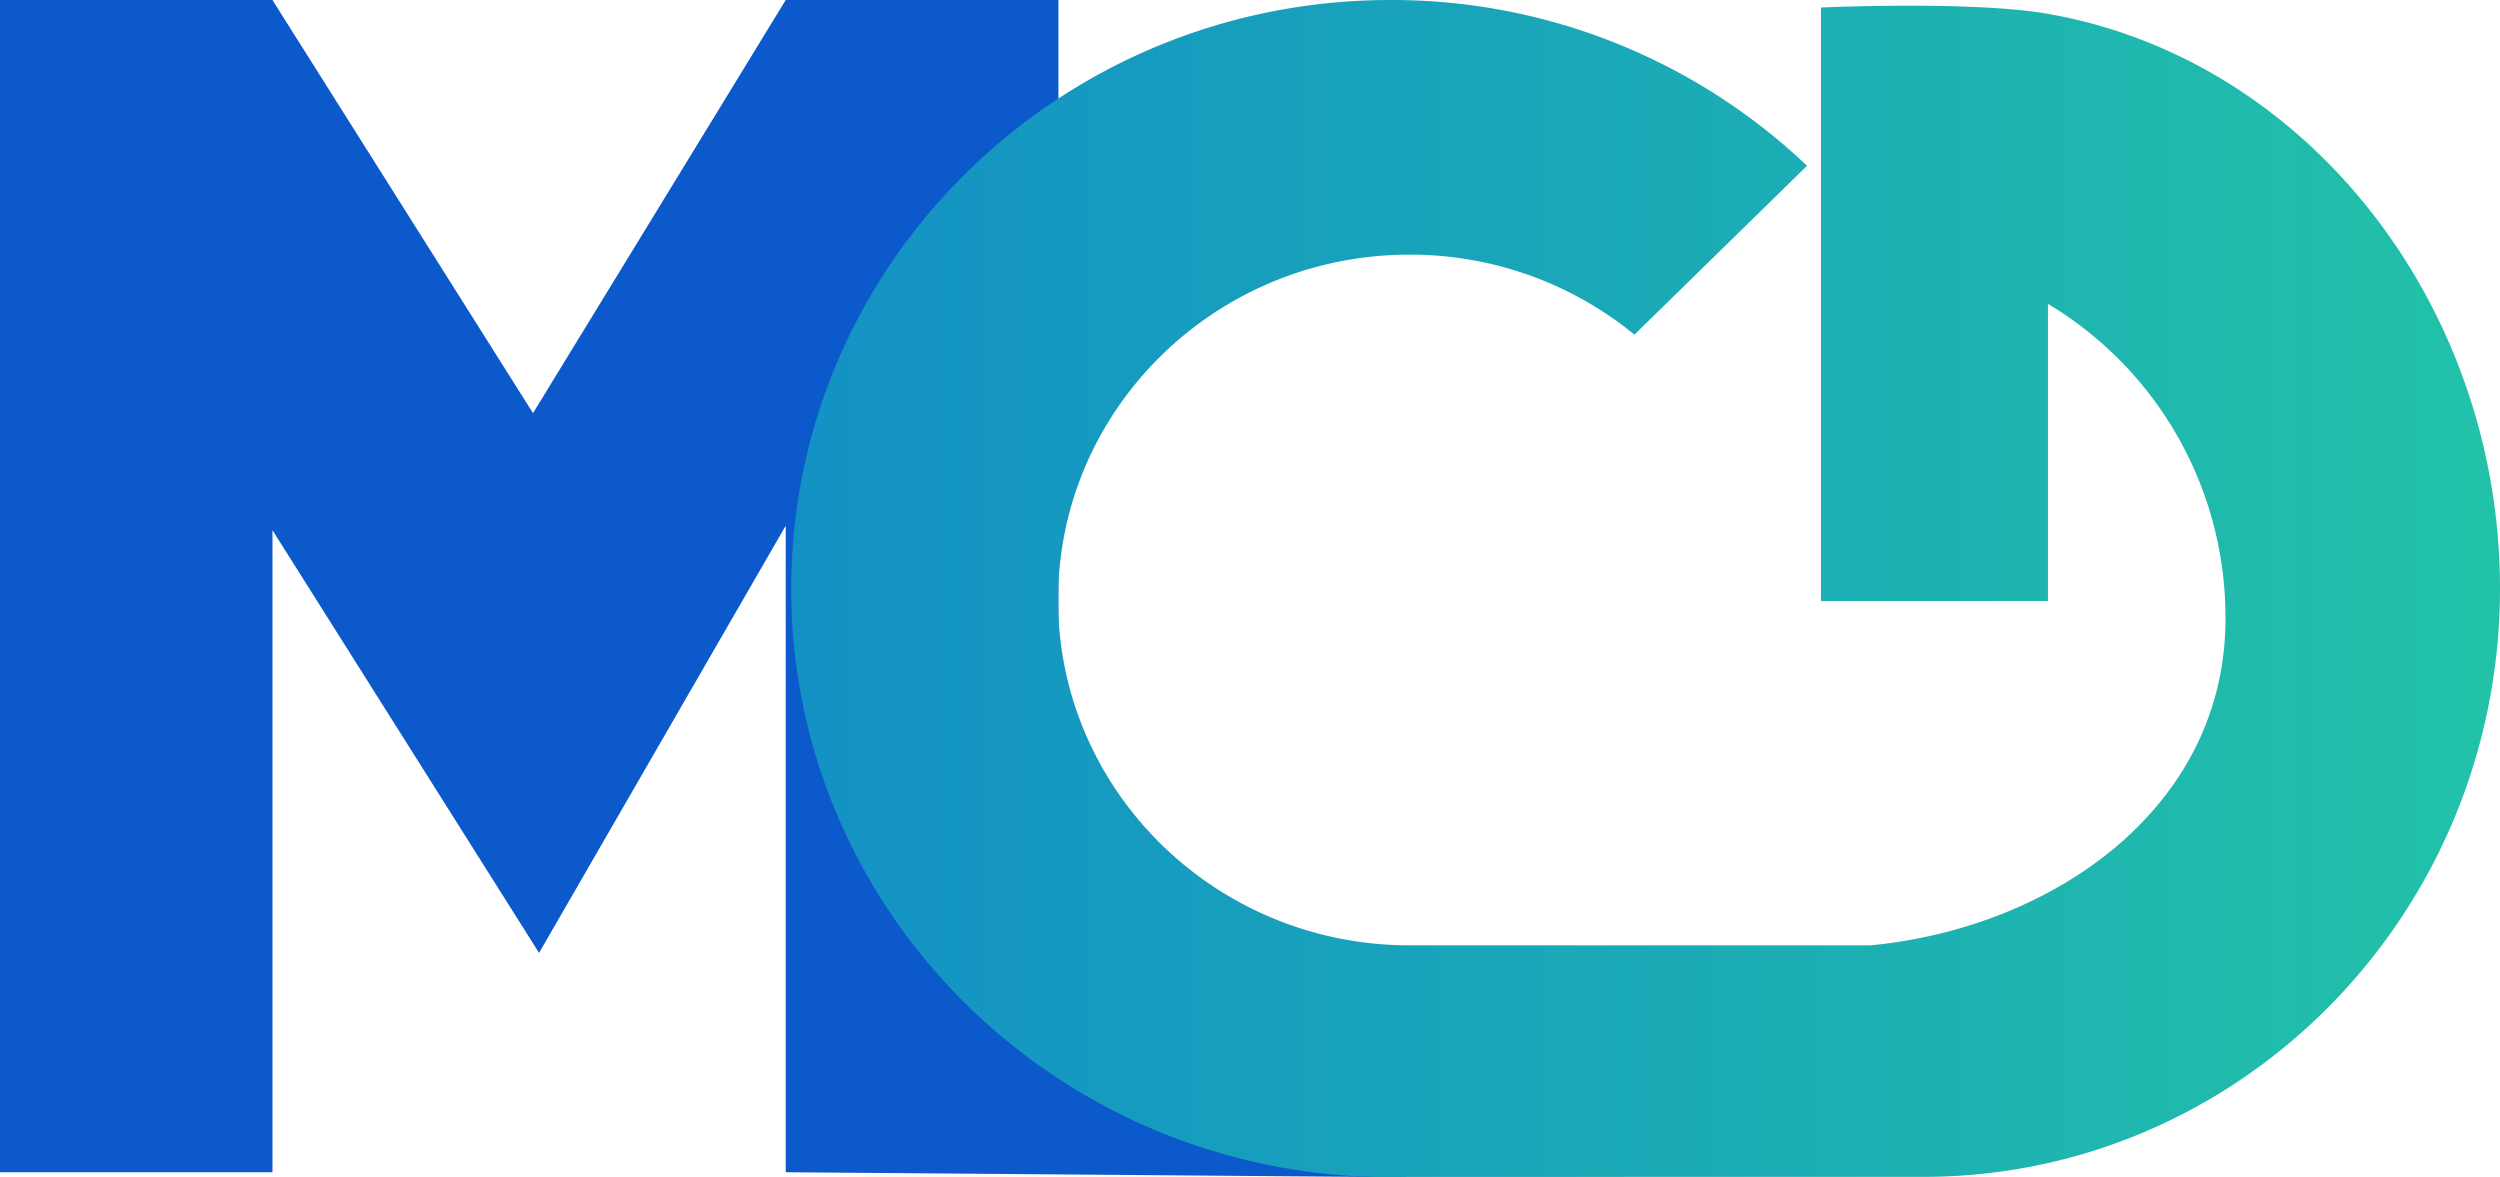
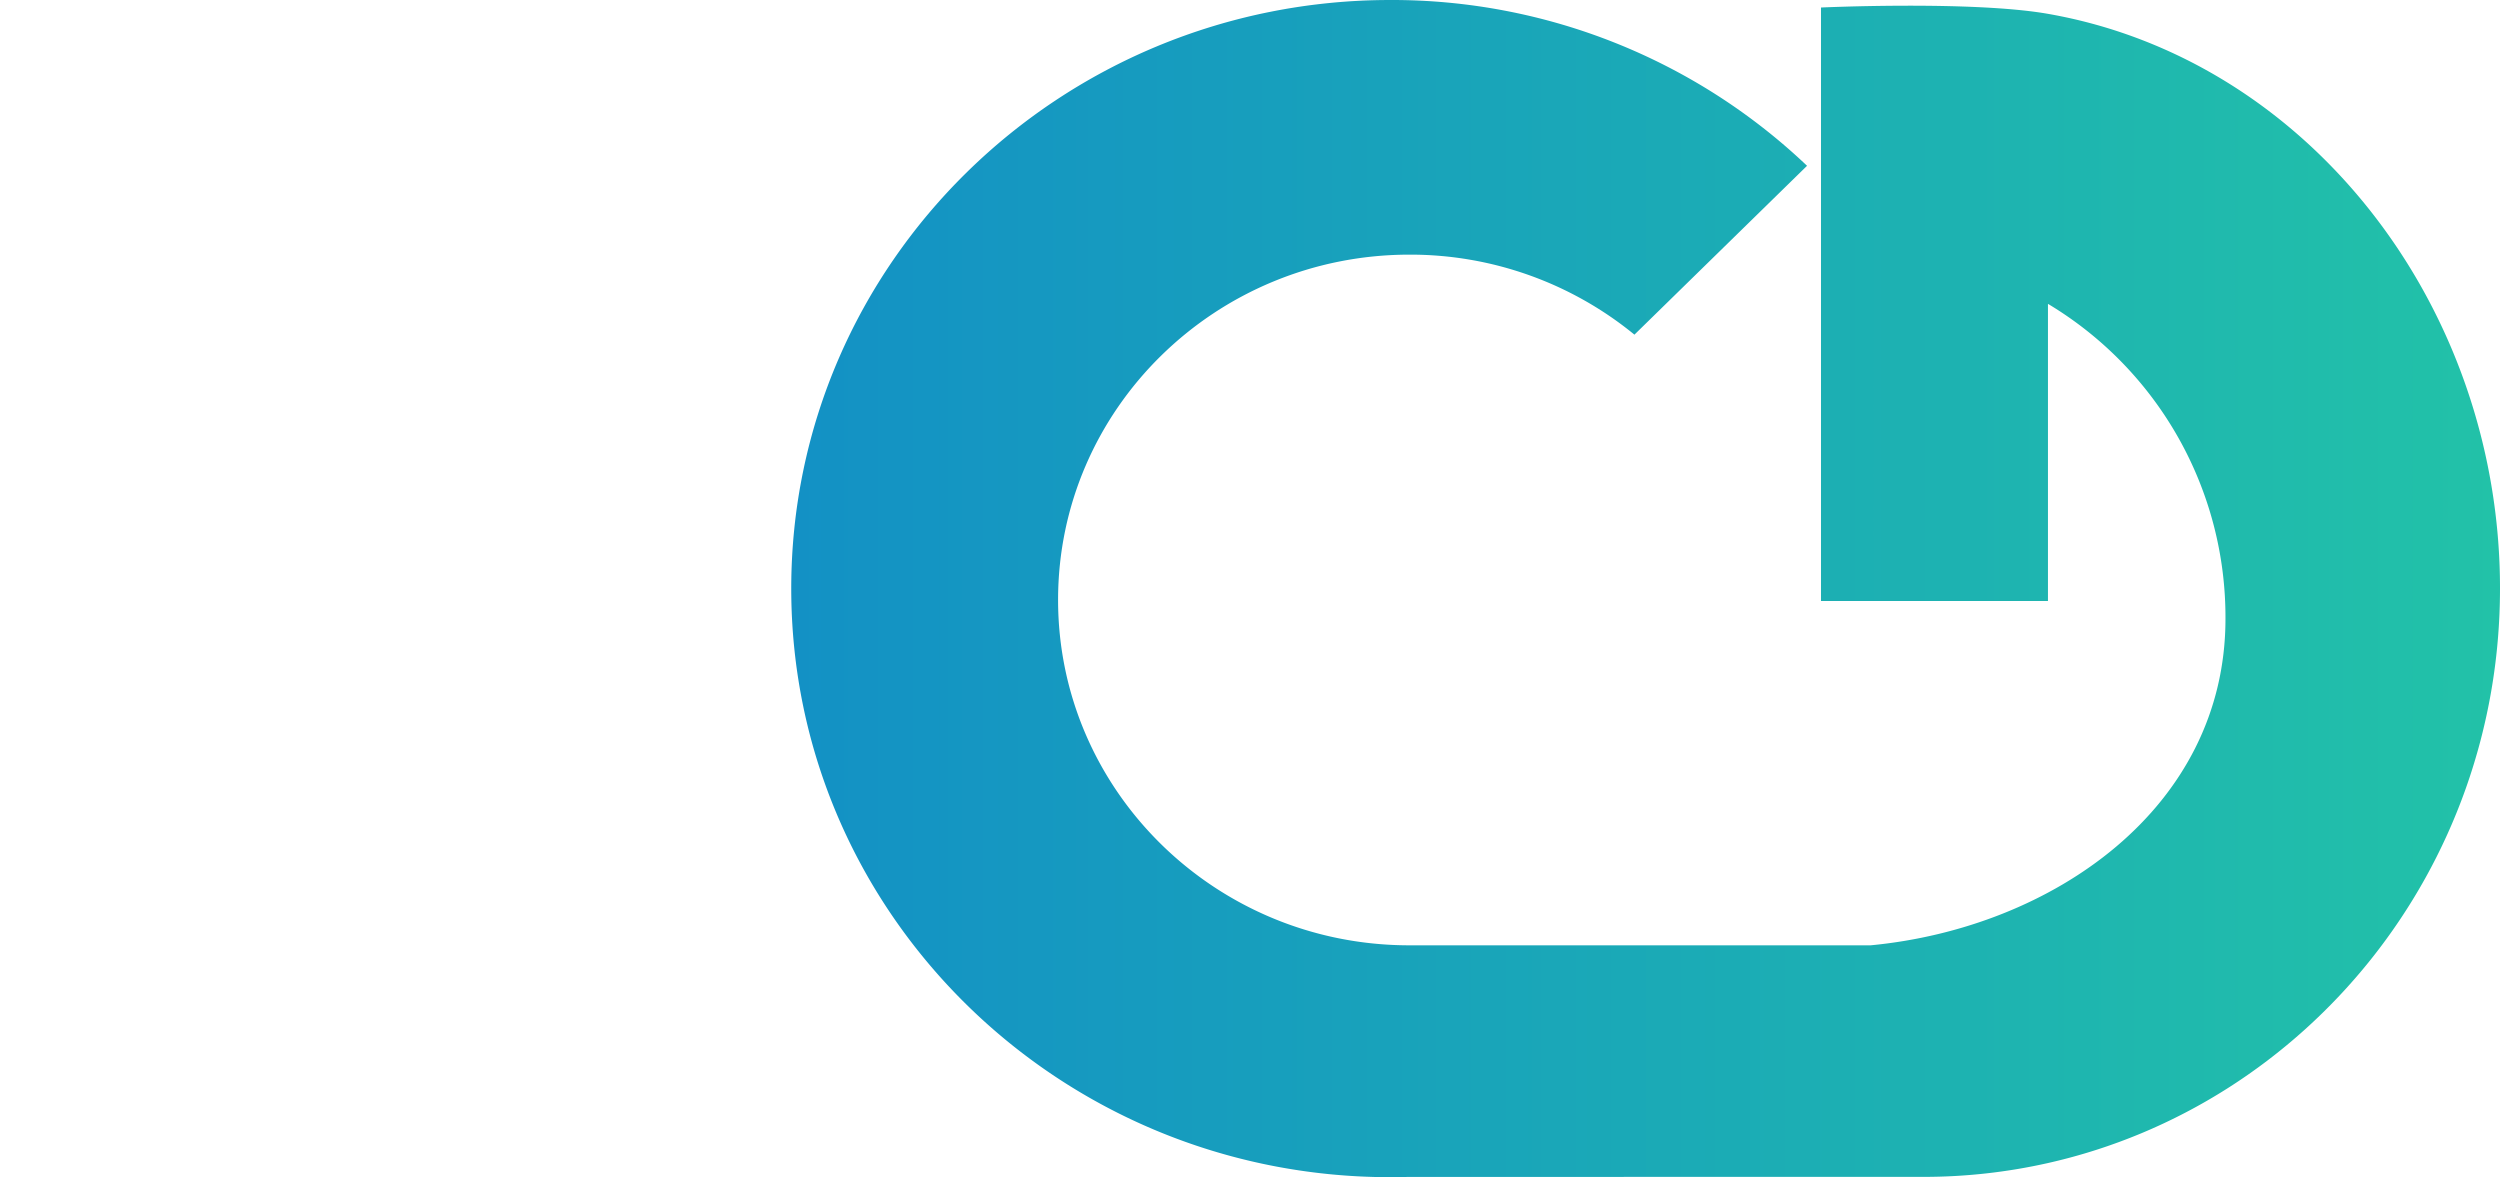
<svg xmlns="http://www.w3.org/2000/svg" viewBox="0 0 571.79 269.24">
  <defs>
    <style>.ba944831-ea0a-4c67-be9e-1a52ee32da10{fill:#0c59cb;}.af040178-5ba6-47ff-a735-12a8579f4e77{fill:url(#b30f0af4-d1b0-4b50-945f-4204b4e97bbd);}</style>
    <linearGradient id="b30f0af4-d1b0-4b50-945f-4204b4e97bbd" x1="180.98" y1="134.62" x2="571.79" y2="134.62" gradientUnits="userSpaceOnUse">
      <stop offset="0" stop-color="#1391c5" />
      <stop offset="1" stop-color="#22c2a8" />
    </linearGradient>
  </defs>
  <title>Fichier 2mcd_logo_sans_texte</title>
  <g id="ac1c6b57-14d2-4b48-8e71-4e44bae94c91" data-name="Calque 2">
    <g id="b0b33232-cf3e-472f-893d-f16a56c2b1ad" data-name="mcd_logo_4">
      <g id="a83e68f7-7f7d-4f4b-9cc6-62232768bb1a" data-name="couleur 1">
        <g id="b726d554-b7d0-4422-8c41-77642bcc2c76" data-name="M">
-           <path class="ba944831-ea0a-4c67-be9e-1a52ee32da10" d="M85.36,157.8l37.93,60.14c15.94-27.6,36.19-62.66,56.42-97.71V268.11l139.37,1.13,0-53.07-77-.65V0H179.71l-57.8,94.49L64.2,3,62.32,0H0V268.12H62.32V121.27l23,36.53-23-36.53h0" />
-         </g>
+           </g>
        <path class="af040178-5ba6-47ff-a735-12a8579f4e77" d="M322.14,269.18q-2.08.06-4.17.06c-75.66,0-137-60.27-137-134.62S242.31,0,318,0a137.8,137.8,0,0,1,95.3,37.92L373.82,76.54a80.91,80.91,0,0,0-51.44-18.3C278,58.24,242,93.6,242,137.21s36,79,80.35,79H427.84C469.37,212.25,509,184.9,509,141.53a83.55,83.55,0,0,0-40.54-72h-.06v67.93H416.49V1.72S451.08.13,468.43,3.17c59.7,10.47,103.36,67.09,103.36,131.4S527.56,252.66,468.43,266a129.42,129.42,0,0,1-28.57,3.17" />
      </g>
    </g>
  </g>
</svg>